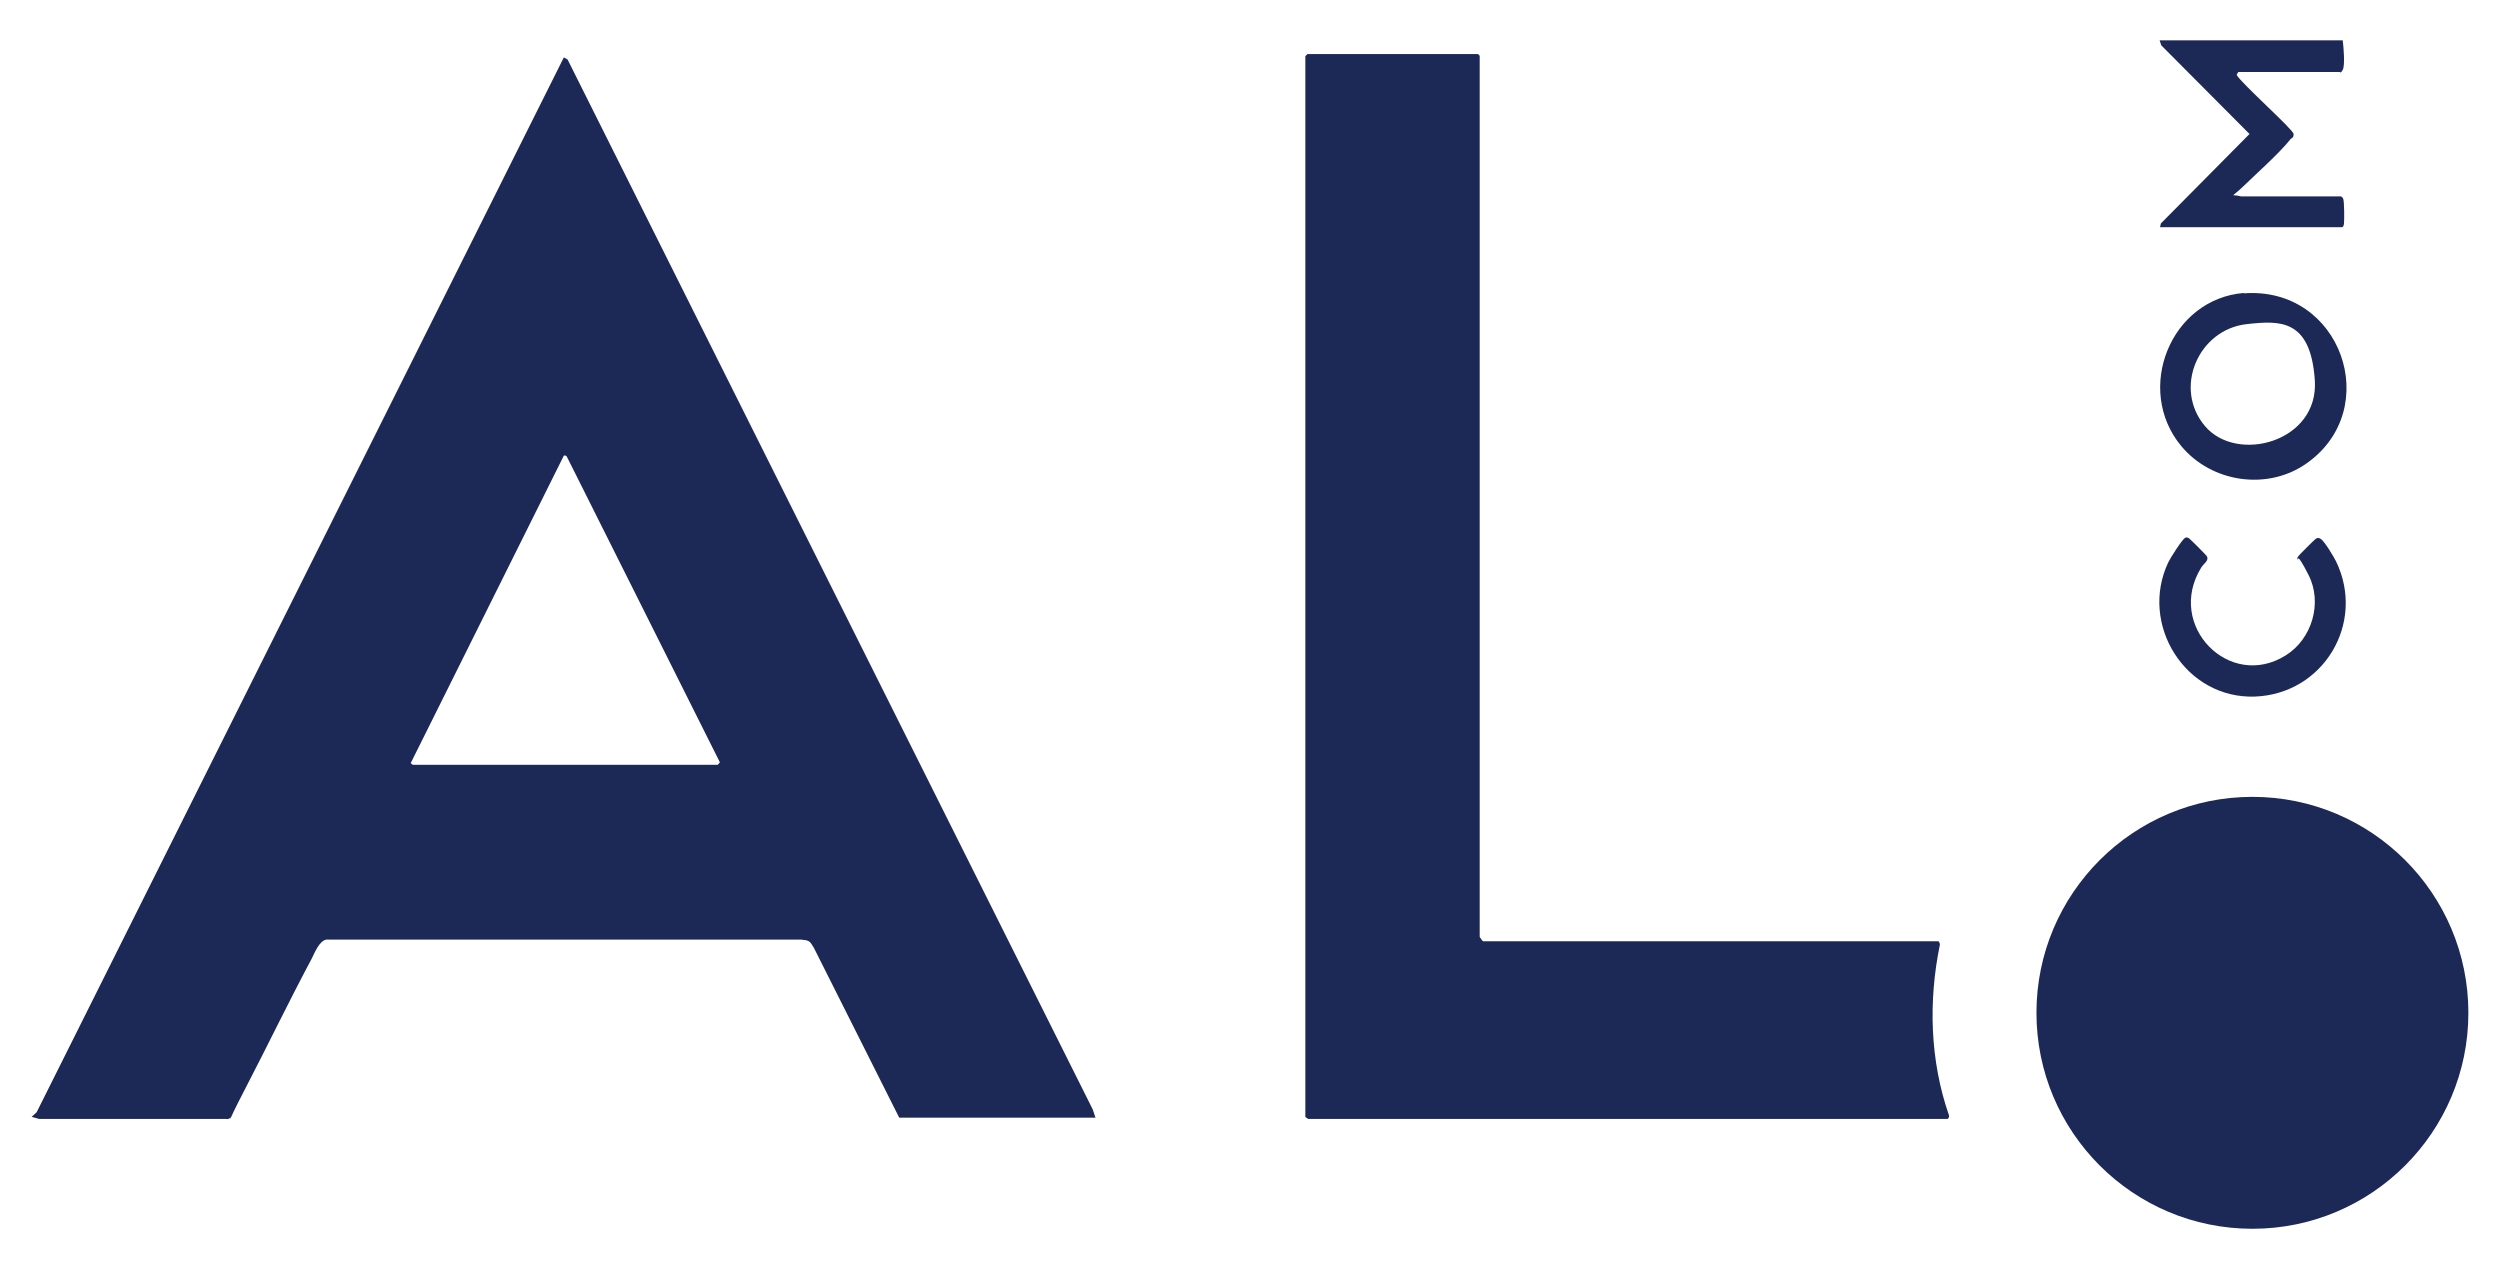
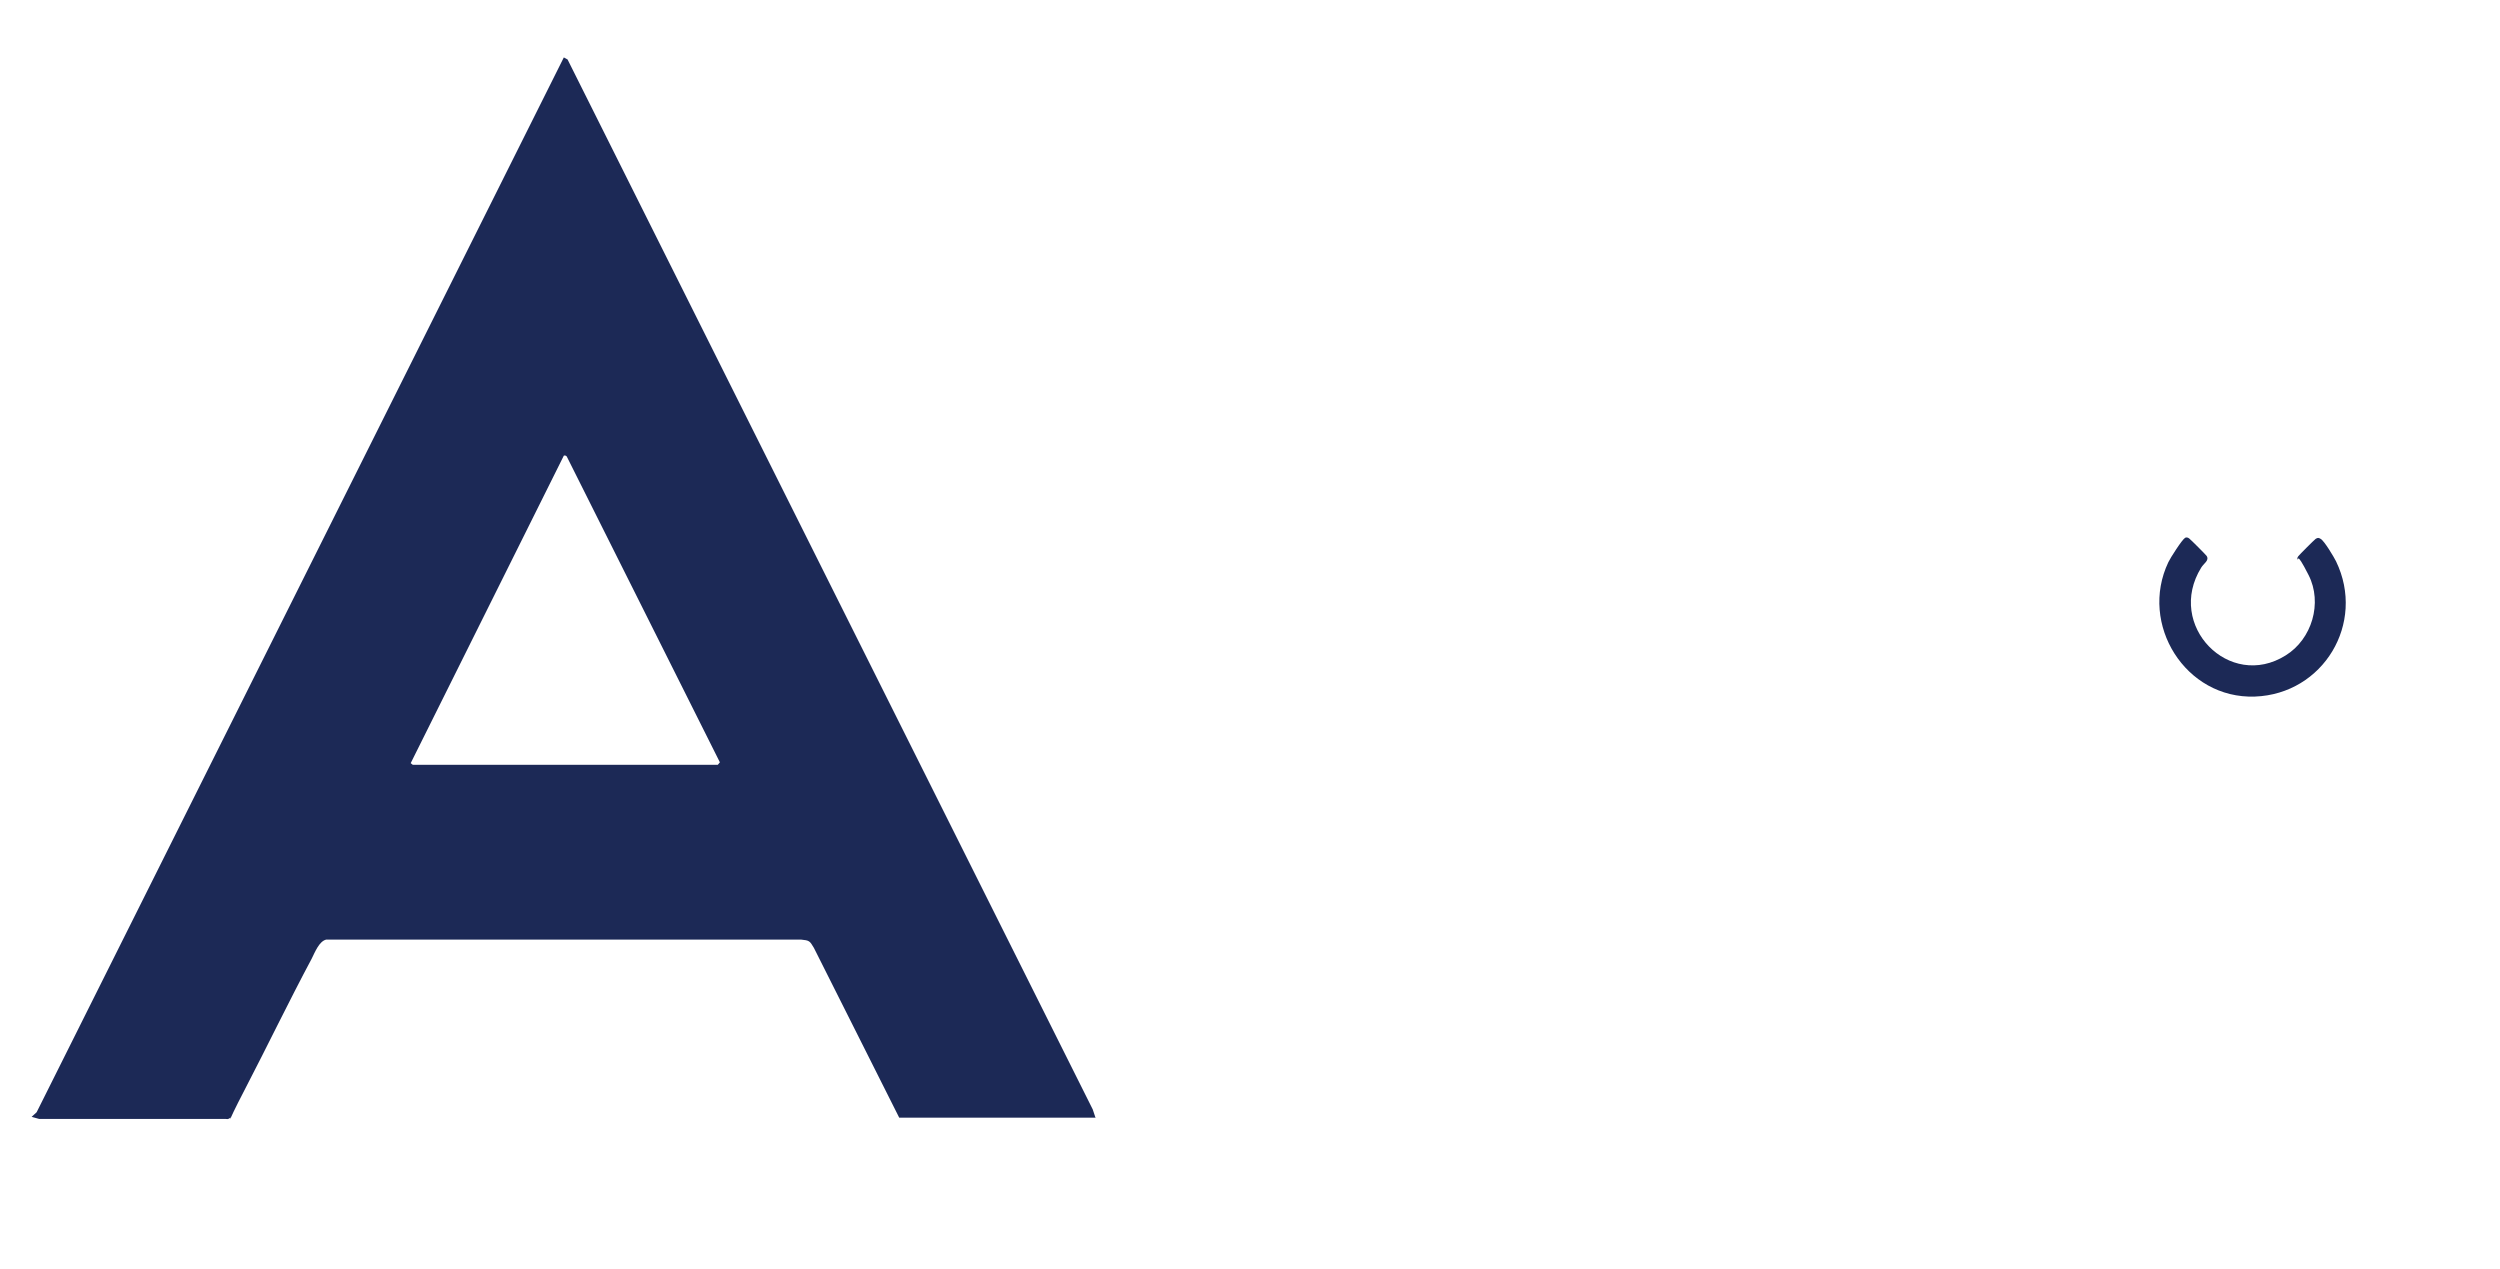
<svg xmlns="http://www.w3.org/2000/svg" id="alabama_x5F_com_xA0_Image" version="1.1" viewBox="0 0 600.8 305">
  <defs>
    <style> .st0 { fill: #1c2956; } </style>
  </defs>
-   <circle class="st0" cx="541.3" cy="243.4" r="51.9" />
-   <path class="st0" d="M563,9.7c.2,1.4.6,6.1,0,7.1s-.5.5-.7.5h-24.4c0,0-.4.7-.4.7,1.2,2.1,13.7,13.2,13.7,14.2s-.4.9-.7,1.2c-2.8,3.5-7.8,7.9-11.2,11.2s-3.2,1.9-.7,2.6h24c.2.1.4.3.5.5.3.6.3,5.3.2,6.1s-.4.8-.6.8h-43.6l.2-.9,21.3-21.5-21.2-21.3-.4-1.2h43.9Z" />
  <path class="st0" d="M263.2,268.6h-47.1s-20.5-40.8-20.5-40.8c-1-1.7-1.1-1.8-3.1-2h-114.1c-1.7.4-2.7,3-3.5,4.6-5.5,10.3-10.6,20.9-16,31.3s-2.8,6.4-3.5,6.9-.8.3-1.2.3H9.4s-1.8-.5-1.8-.5l1.2-1.1L135.5,13.8l.9.5,126.2,252.3.7,2.1ZM135.5,109.5l-36.8,73.9.5.4h73.3c0,0,.5-.6.5-.6l-36.8-73.5c-.2-.2-.4-.3-.7-.2Z" />
-   <path class="st0" d="M314.2,13h41l.4.4v211.7c0,.1.7,1.1.8,1.1h109.4c.2,0,.4.6.4.8-2.8,13.6-2.4,27.9,2.2,41.1.1.3-.2.8-.4.8h-153.6c0,0-.7-.4-.7-.5V13.5s.5-.5.5-.5Z" />
-   <path class="st0" d="M539.2,70.5c23.4-1.8,33.7,27.7,15.2,40.8-9.4,6.7-22.9,4.7-30.2-4.1-11.3-13.6-2.6-35.4,15.1-36.8ZM539.9,77.9c-11.6,1.3-17.7,15.4-10,24.5s27.4,3.8,26.4-11-8.4-14.4-16.4-13.5Z" />
  <path class="st0" d="M525.2,129.2c.4-.1.6,0,.9.2s4,3.9,4.2,4.2c.7,1.1-.7,1.8-1.3,2.8-8.6,13.9,6.8,29.6,20.3,21.1,6.3-3.9,8.9-12.6,5.5-19.3s-2.2-2.6-2.7-4c0-.2.1-.3.2-.5.2-.3,3.9-4,4.2-4.2.5-.3.7-.3,1.2,0,.9.5,3.2,4.4,3.7,5.4,7.2,14.9-3.1,31.9-19.5,32.5-16.7.6-27.9-17.4-20.8-32.3.4-.9,3.4-5.6,4-5.8Z" />
</svg>